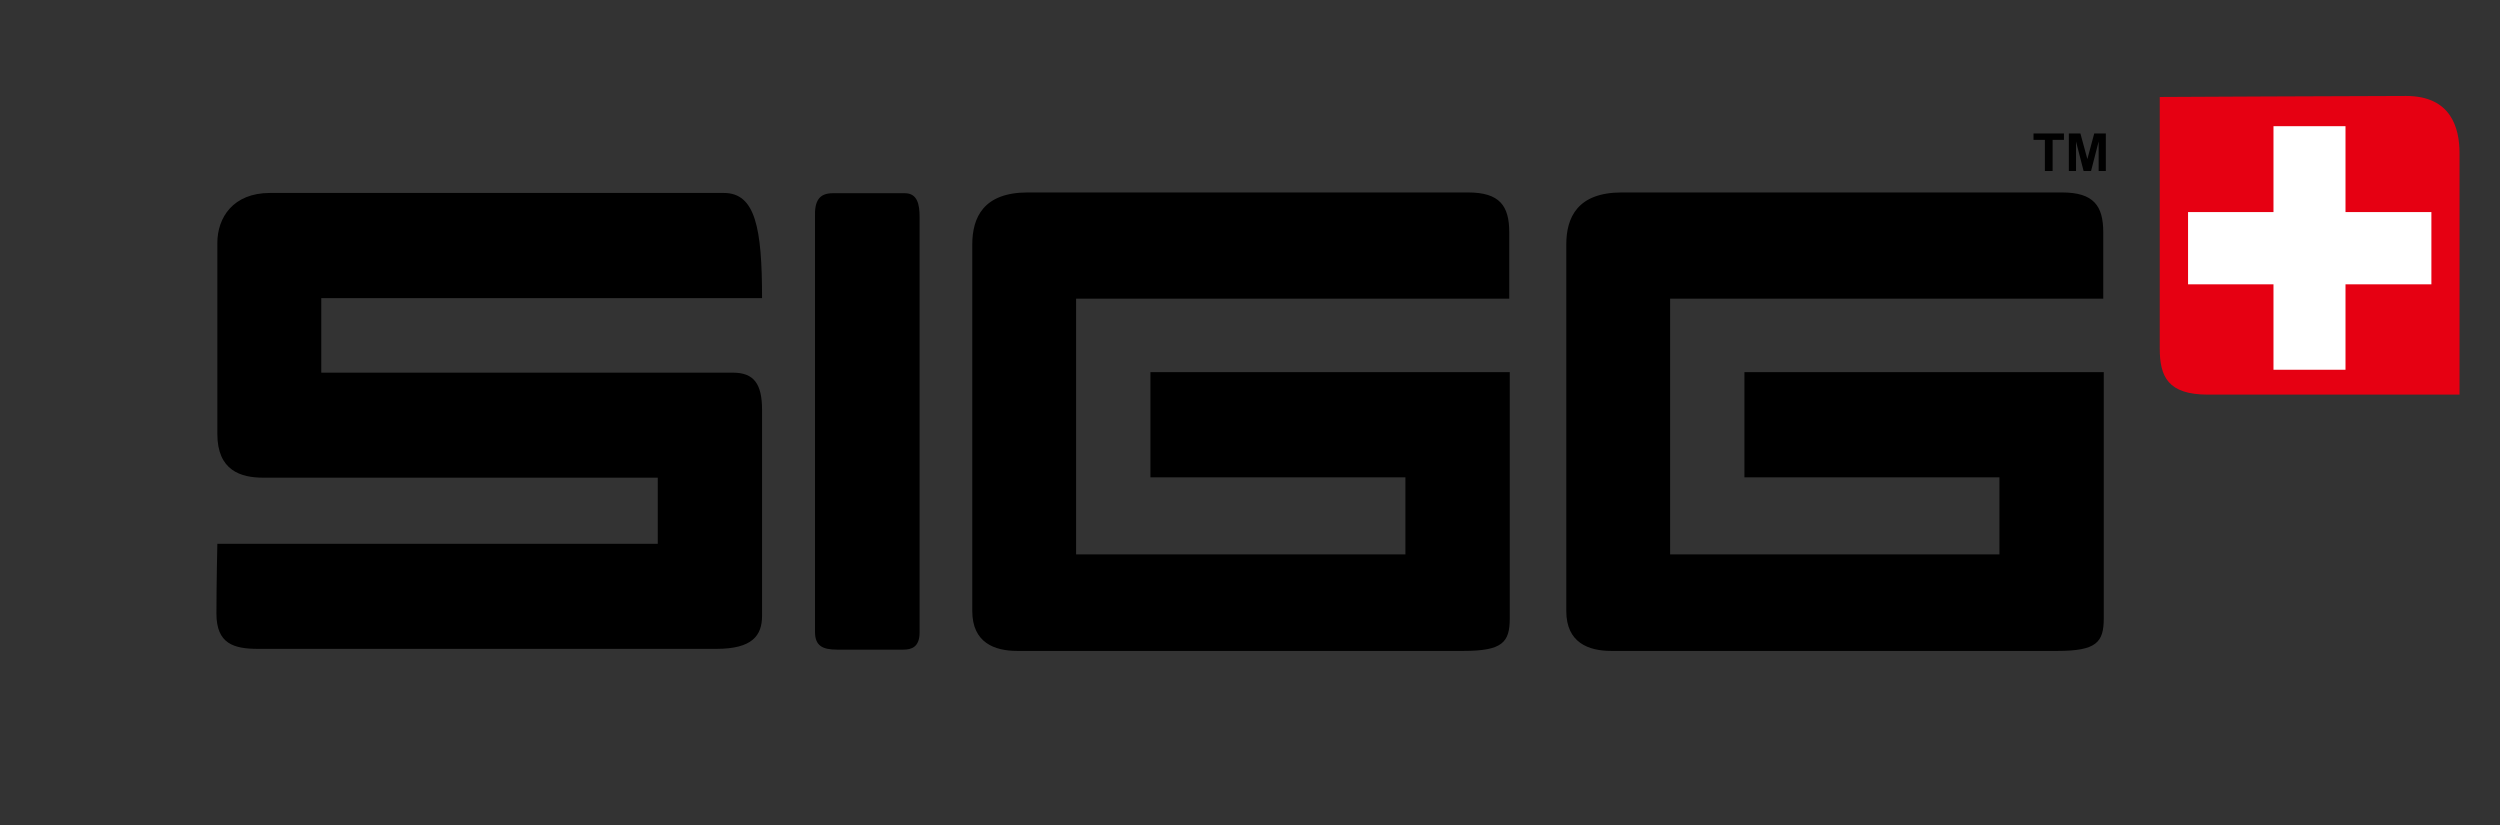
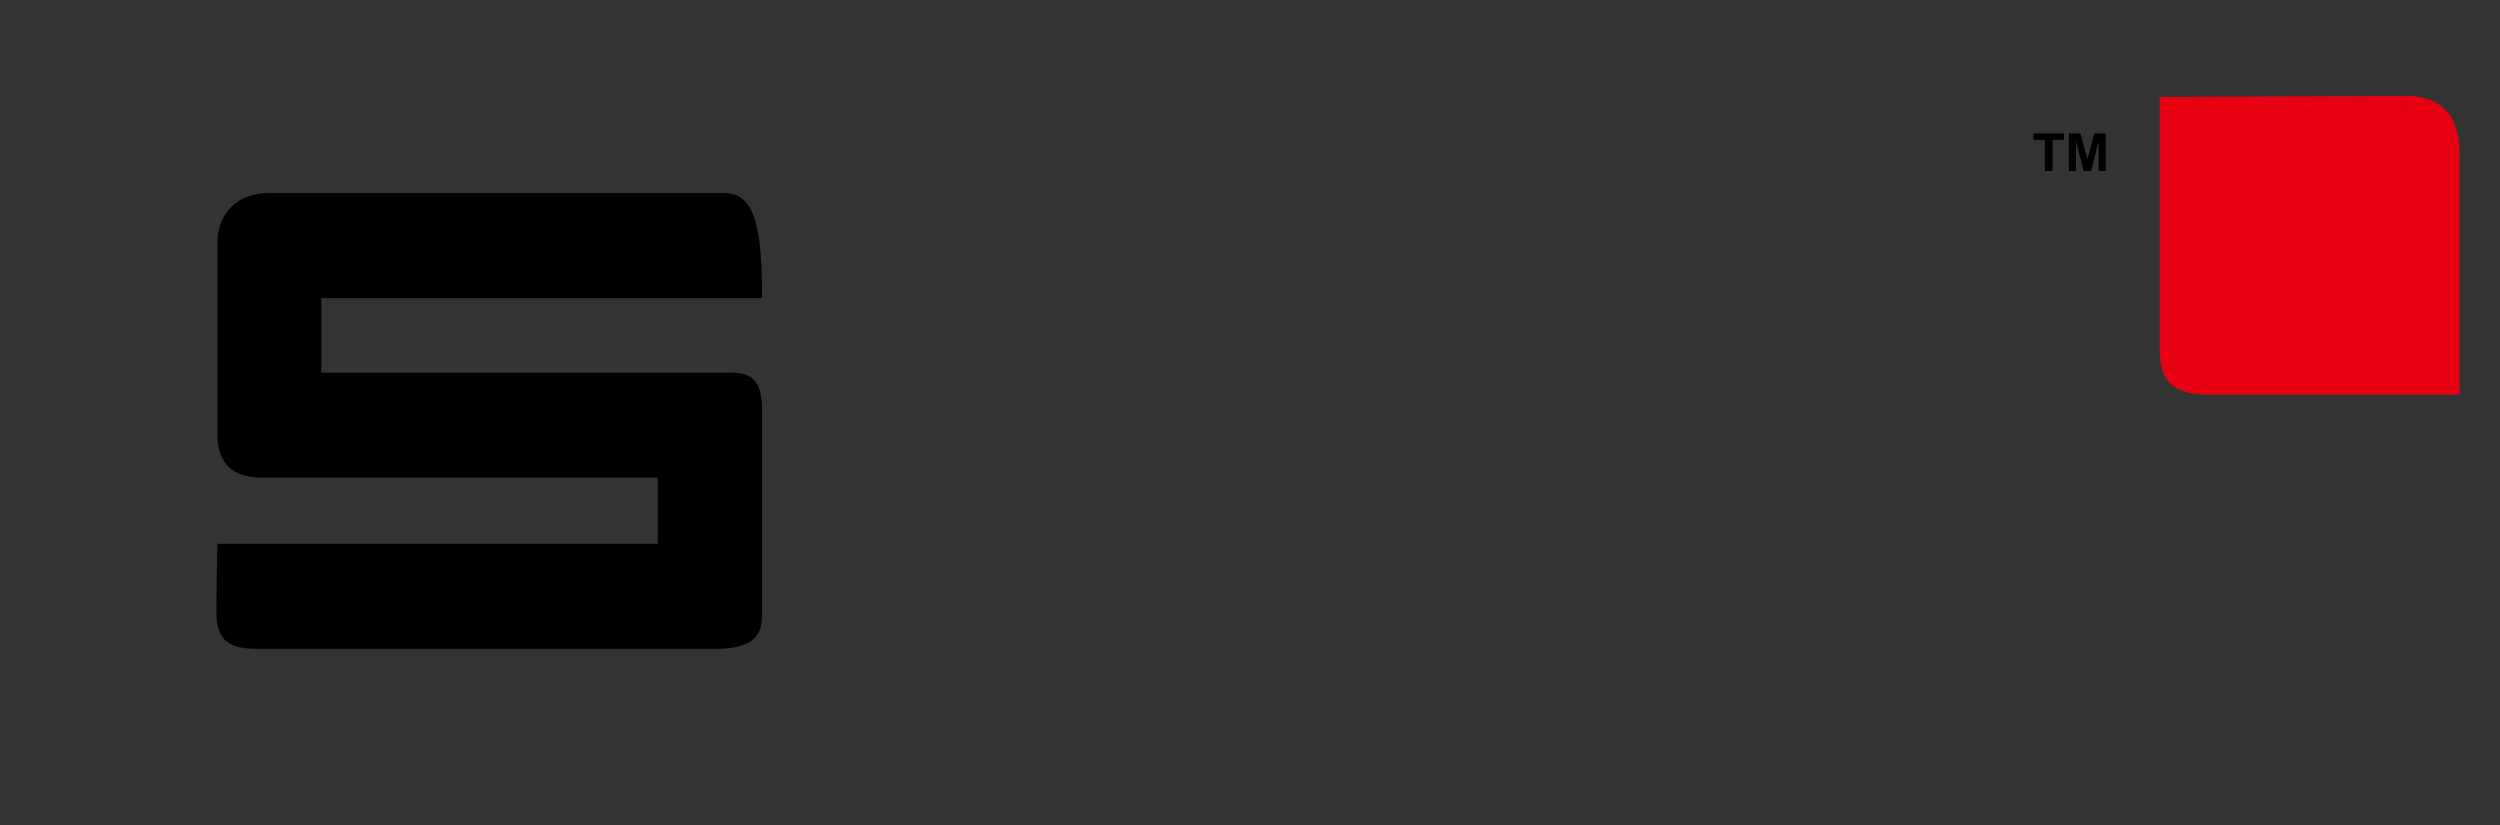
<svg xmlns="http://www.w3.org/2000/svg" version="1.1" id="图层_1" x="0px" y="0px" width="595.28px" height="196.49px" viewBox="0 0 595.28 196.49" enable-background="new 0 0 595.28 196.49" xml:space="preserve">
  <rect x="0" y="0" width="595.28" height="196.49" fill="#333333" stroke="none" />
  <g>
    <path fill-rule="evenodd" clip-rule="evenodd" d="M51.753,129.481h104.87v-15.742c0,0-88.643,0-93.971,0   c-5.328,0-10.899-1.695-10.899-10.414c0-8.72,0-39.387,0-45.465c0-6.077,3.782-11.913,12.508-11.913s100.59,0,108.105,0   c7.514,0,9.089,8.389,9.089,25.042H76.501v17.749c0,0,93.078,0,98.047,0c4.969,0,6.908,2.673,6.908,8.874c0,6.199,0,44.249,0,48.99   s-2.304,7.901-10.908,7.901s-103.258,0-109.075,0c-5.816,0-9.938-1.216-9.938-8.388S51.753,129.481,51.753,129.481L51.753,129.481z   " />
-     <path fill-rule="evenodd" clip-rule="evenodd" d="M194.06,51.66c0,0,0,95.491,0,98.772s1.697,4.254,5.272,4.254s13.877,0,15.755,0   c1.879,0,3.878-0.546,3.878-4.072c0-3.525,0-96.037,0-98.954c0-2.917-0.485-5.653-3.515-5.653c-3.03,0-13.816,0-17.149,0   S193.938,47.953,194.06,51.66L194.06,51.66z" />
-     <path fill-rule="evenodd" clip-rule="evenodd" d="M359.371,71.111H256.234v60.903h78.413v-18.355h-60.717V88.617h85.563   c0,0,0,52.88,0,58.593s-1.697,7.78-11.029,7.78c-9.33,0-100.956,0-106.288,0s-10.665-1.945-10.665-9.482s0-80.84,0-87.282   s2.666-12.4,13.21-12.4s97.319,0,104.834,0s9.816,3.161,9.816,9.482S359.371,71.111,359.371,71.111L359.371,71.111z" />
-     <path fill-rule="evenodd" clip-rule="evenodd" d="M500.811,71.111H397.676v60.903h78.412v-18.355h-60.719V88.617h85.563   c0,0,0,52.88,0,58.593s-1.695,7.78-11.027,7.78s-100.957,0-106.289,0s-10.664-1.945-10.664-9.482s0-80.84,0-87.282   s2.666-12.4,13.211-12.4c10.543,0,97.318,0,104.832,0c7.516,0,9.816,3.161,9.816,9.482S500.811,71.111,500.811,71.111   L500.811,71.111z" />
    <path fill-rule="evenodd" clip-rule="evenodd" fill="#E60012" d="M514.258,23.093c0,0,0,53.001,0,59.809   s1.939,11.063,11.514,11.063s59.871,0,59.871,0s0-51.421,0-57.5c0-6.078-2.061-13.615-12.725-13.615   C562.252,22.851,514.258,23.093,514.258,23.093L514.258,23.093z" />
-     <polygon fill="#FFFFFF" points="521.002,50.497 541.344,50.497 541.344,30.047 558.492,30.047 558.492,50.497 578.943,50.497    578.943,67.701 558.492,67.701 558.492,88.042 541.344,88.042 541.344,67.701 521.002,67.701 521.002,50.497  " />
    <path d="M486.91,40.72v-7.423h-2.705v-1.512h7.246v1.512h-2.699v7.423H486.91L486.91,40.72z M492.615,40.72v-8.936h2.756   l1.656,6.096l1.635-6.096h2.762v8.936h-1.709v-7.034l-1.811,7.034h-1.773l-1.807-7.034v7.034H492.615L492.615,40.72z" />
  </g>
</svg>